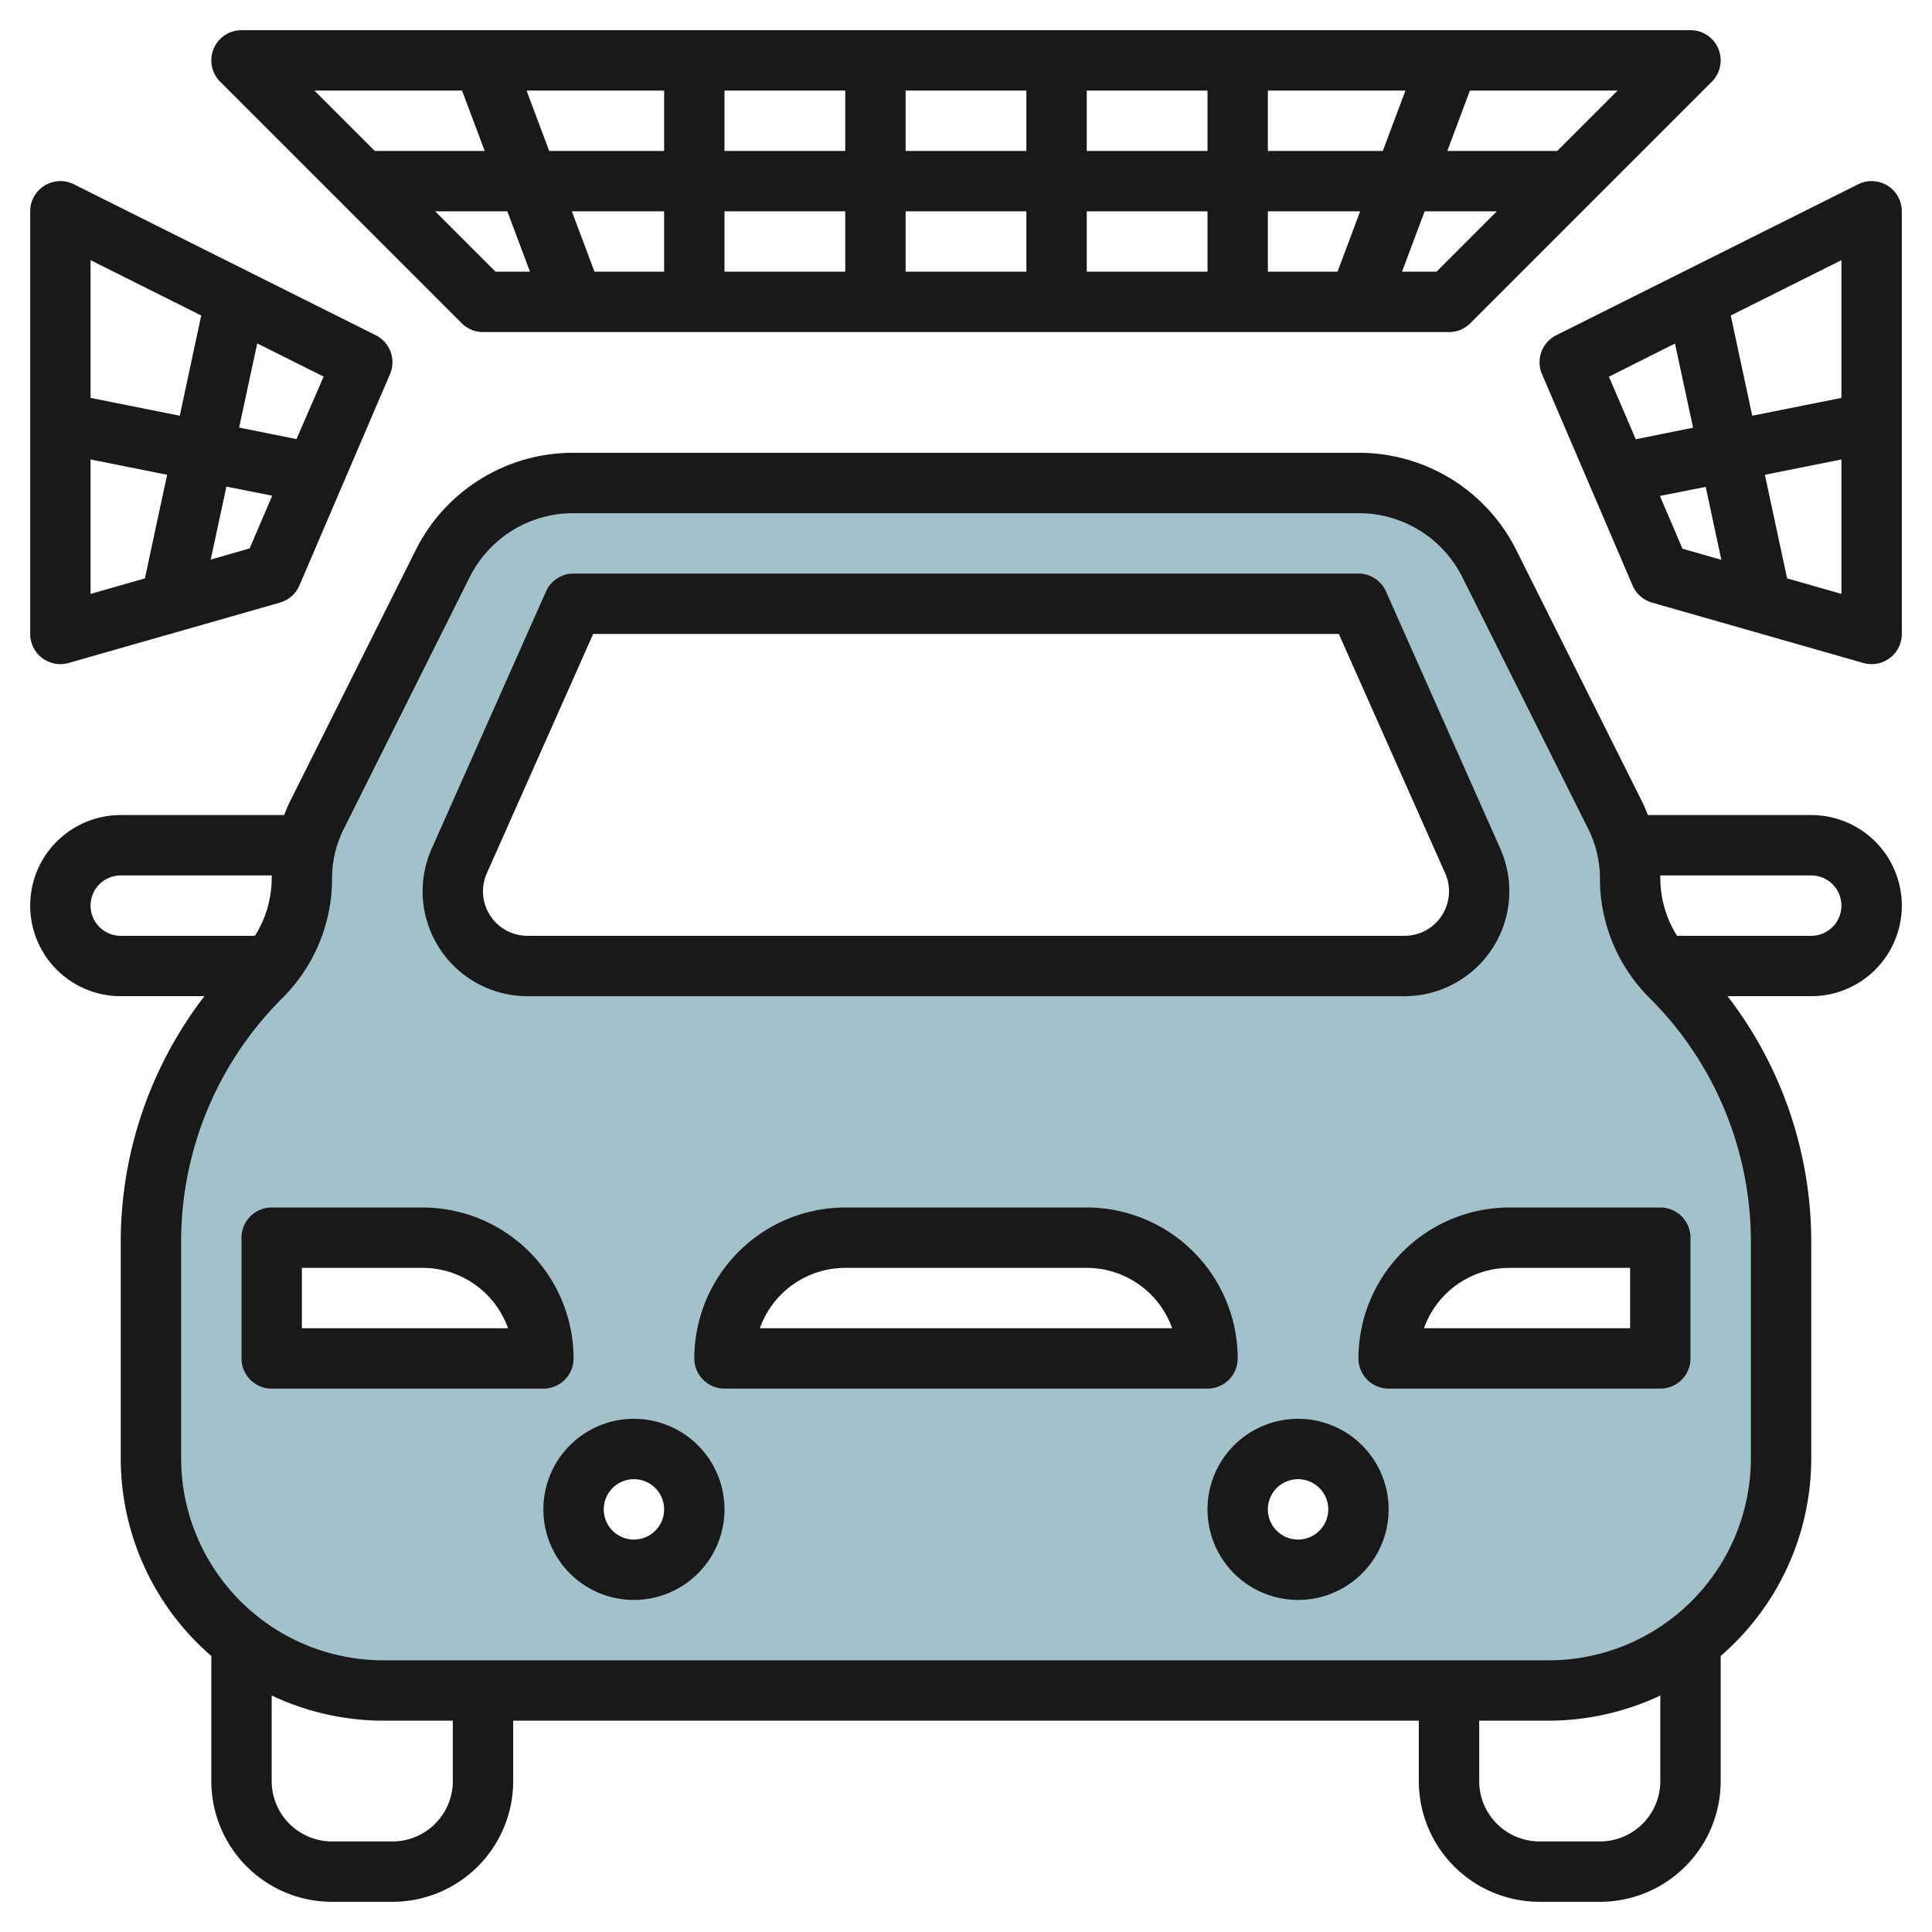
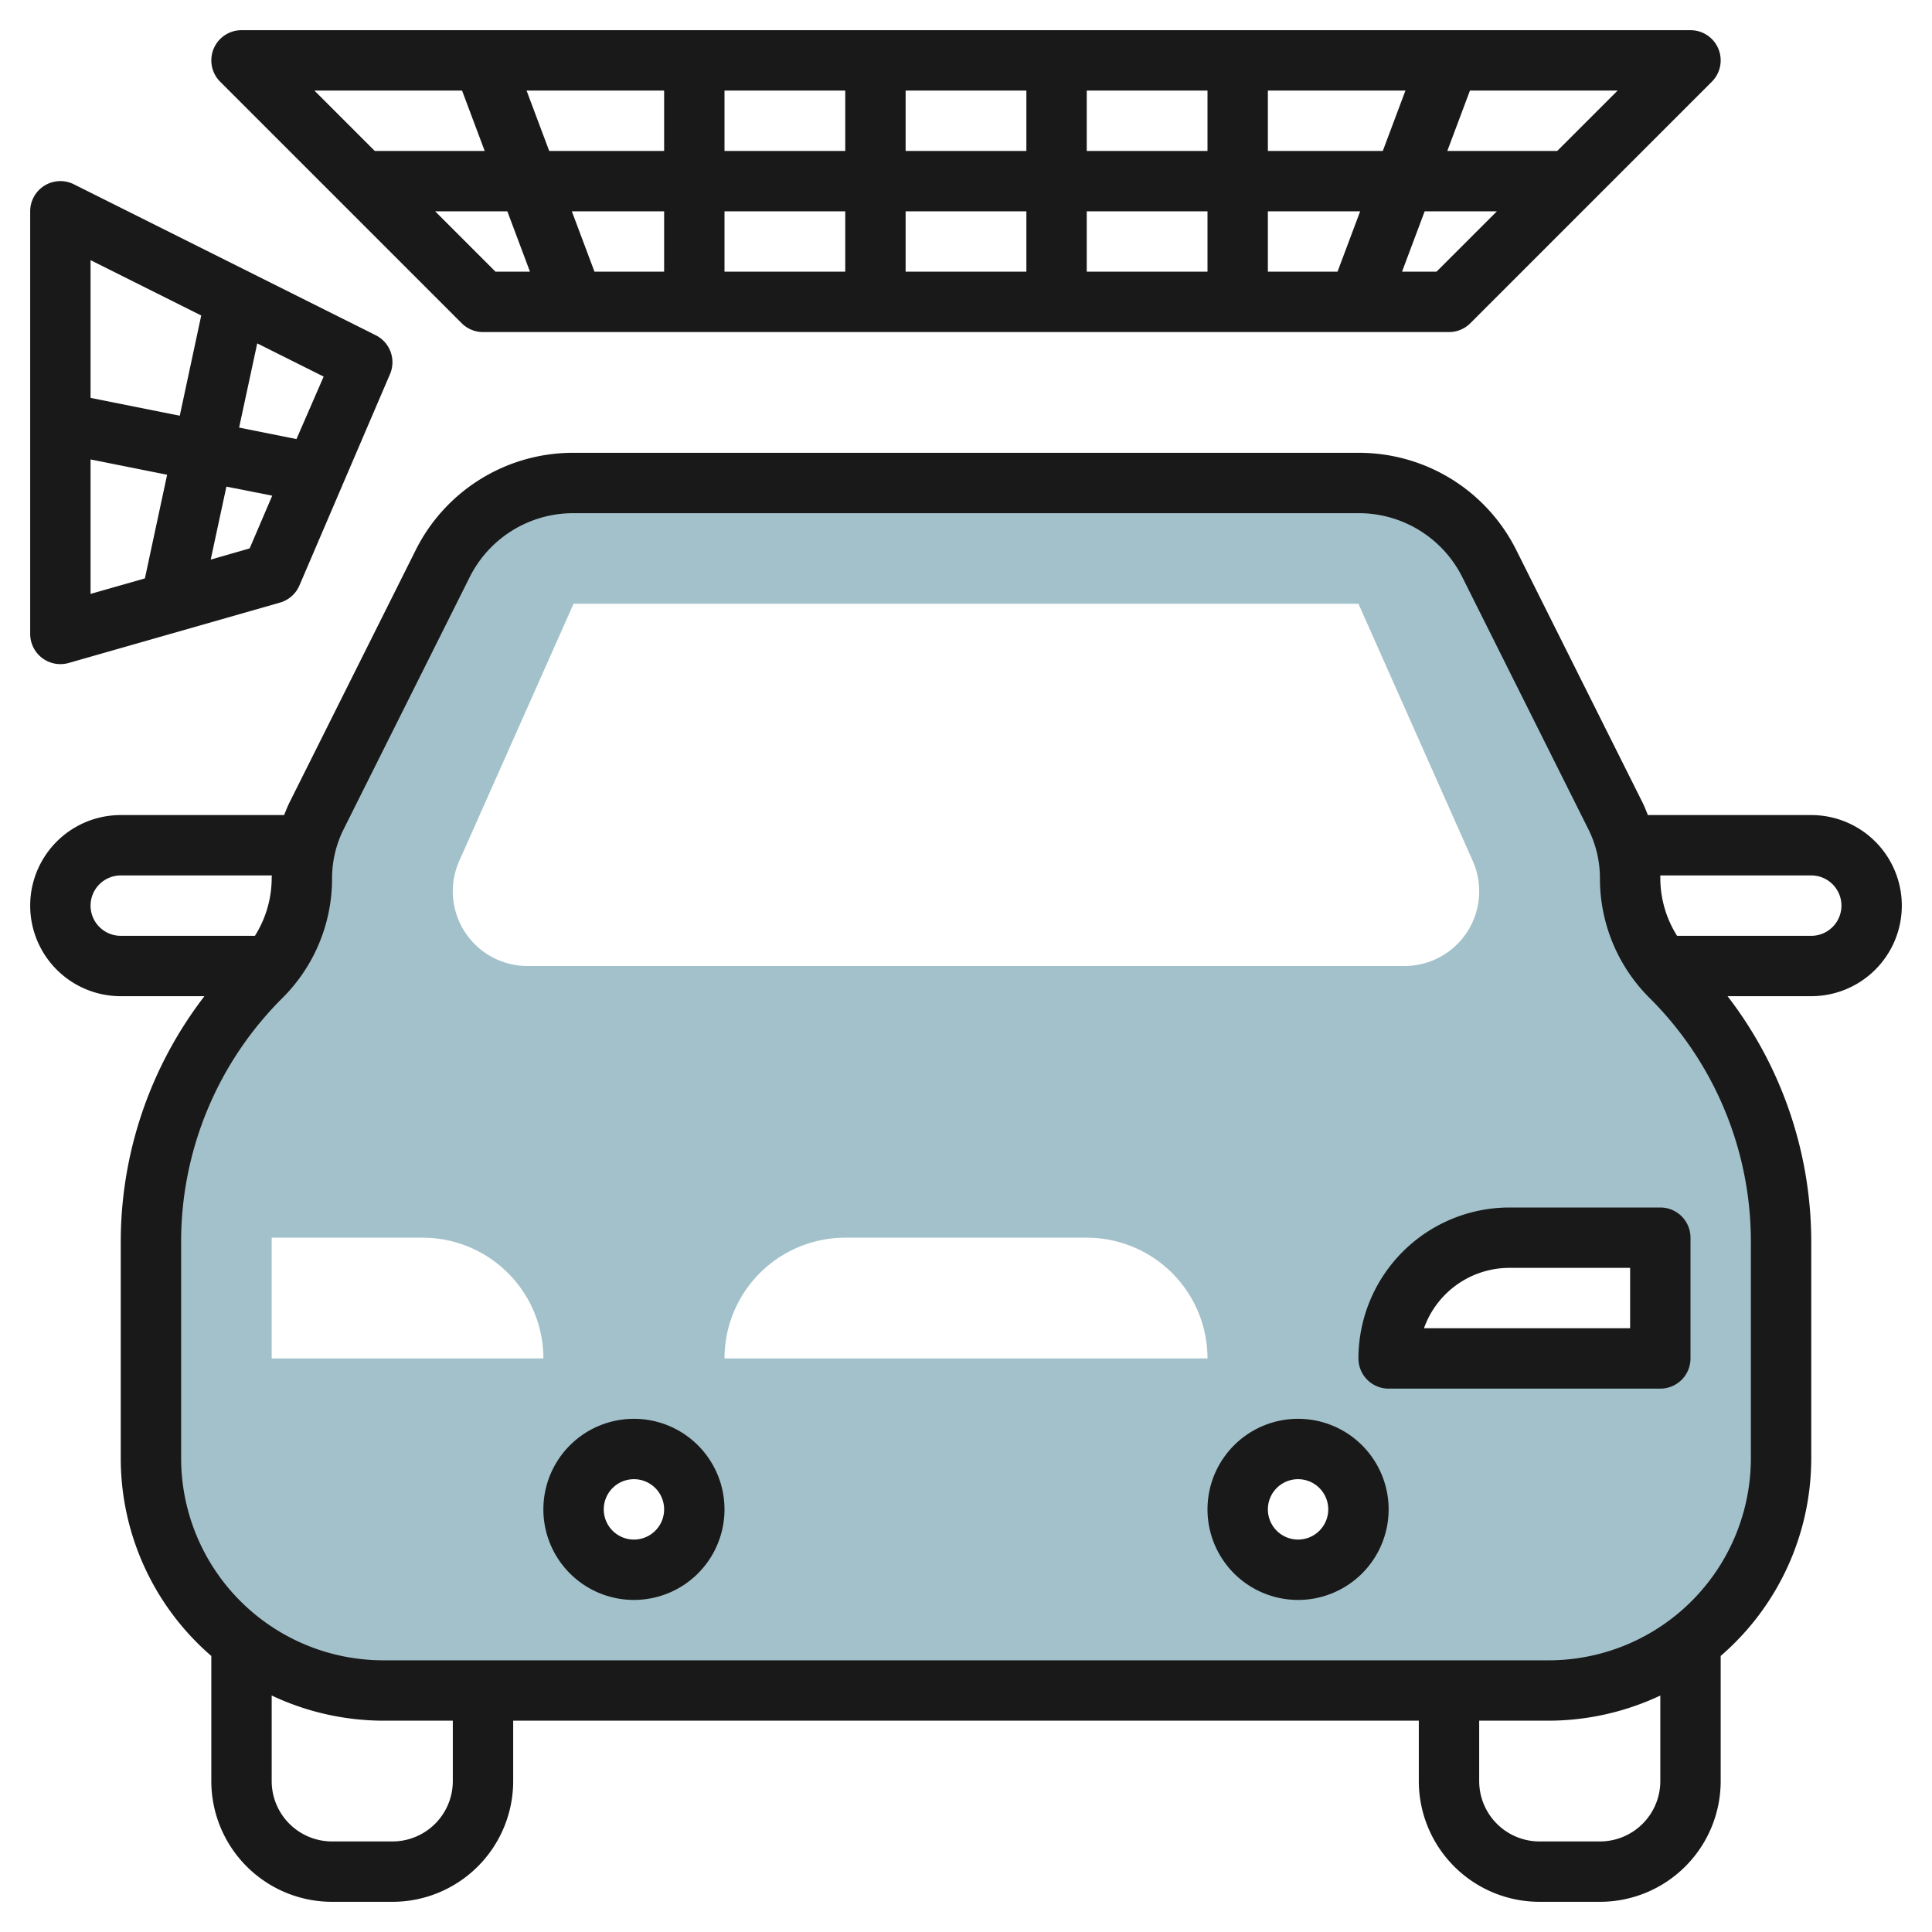
<svg xmlns="http://www.w3.org/2000/svg" id="Layer_3" height="512" viewBox="0 0 64 64" width="512" data-name="Layer 3">
  <path d="m55.351 32.351a4.612 4.612 0 0 1 -1.351-3.262 4.618 4.618 0 0 0 -.487-2.063l-4.171-8.343a4.856 4.856 0 0 0 -4.342-2.683h-26a4.856 4.856 0 0 0 -4.342 2.683l-4.171 8.343a4.618 4.618 0 0 0 -.487 2.063 4.612 4.612 0 0 1 -1.351 3.262 12.456 12.456 0 0 0 -3.649 8.809v7.14a7.7 7.7 0 0 0 7.7 7.7h38.6a7.7 7.7 0 0 0 7.7-7.7v-7.14a12.46 12.46 0 0 0 -3.649-8.809zm-40.138-3.831 3.787-8.52h26l3.787 8.52a2.475 2.475 0 0 1 -2.257 3.48h-29.06a2.475 2.475 0 0 1 -2.257-3.48zm-6.213 16.48v-4h5a4 4 0 0 1 4 4zm12 7a2 2 0 1 1 2-2 2 2 0 0 1 -2 2zm3-7a4 4 0 0 1 4-4h8a4 4 0 0 1 4 4zm19 7a2 2 0 1 1 2-2 2 2 0 0 1 -2 2zm12-7h-9a4 4 0 0 1 4-4h5z" fill="#a3c1ca" />
  <g fill="#191919">
    <path d="m45 45a1 1 0 0 0 1 1h9a1 1 0 0 0 1-1v-4a1 1 0 0 0 -1-1h-5a5.006 5.006 0 0 0 -5 5zm9-1h-6.829a3.006 3.006 0 0 1 2.829-2h4z" />
    <path d="m60 27h-5.412c-.057-.142-.112-.284-.18-.421l-4.172-8.343a5.823 5.823 0 0 0 -5.236-3.236h-26a5.823 5.823 0 0 0 -5.236 3.236l-4.172 8.343c-.068.137-.123.279-.18.421h-5.412a3 3 0 0 0 0 6h2.772a13.345 13.345 0 0 0 -2.772 8.16v7.14a8.648 8.648 0 0 0 3 6.556v4.144a4 4 0 0 0 4 4h2a4 4 0 0 0 4-4v-2h30v2a4 4 0 0 0 4 4h2a4 4 0 0 0 4-4v-4.145a8.648 8.648 0 0 0 3-6.555v-7.14a13.345 13.345 0 0 0 -2.772-8.16h2.772a3 3 0 0 0 0-6zm-57 3a1 1 0 0 1 1-1h5.005c0 .029-.005.058-.005.087a3.59 3.59 0 0 1 -.555 1.913h-4.445a1 1 0 0 1 -1-1zm12 29a2 2 0 0 1 -2 2h-2a2 2 0 0 1 -2-2v-2.834a8.711 8.711 0 0 0 3.7.834h2.3zm38 2h-2a2 2 0 0 1 -2-2v-2h2.3a8.725 8.725 0 0 0 3.7-.833v2.833a2 2 0 0 1 -2 2zm5-12.7a6.7 6.7 0 0 1 -6.7 6.7h-38.6a6.7 6.7 0 0 1 -6.7-6.7v-7.14a11.382 11.382 0 0 1 3.356-8.1 5.578 5.578 0 0 0 1.644-3.971 3.635 3.635 0 0 1 .381-1.615l4.172-8.343a3.832 3.832 0 0 1 3.447-2.131h26a3.832 3.832 0 0 1 3.447 2.131l4.172 8.343a3.635 3.635 0 0 1 .381 1.615 5.578 5.578 0 0 0 1.644 3.97 11.382 11.382 0 0 1 3.356 8.101zm2-17.3h-4.445a3.59 3.59 0 0 1 -.555-1.911c0-.03 0-.059 0-.089h5a1 1 0 0 1 0 2z" />
    <path d="m43 47a3 3 0 1 0 3 3 3 3 0 0 0 -3-3zm0 4a1 1 0 1 1 1-1 1 1 0 0 1 -1 1z" />
-     <path d="m17.47 33h29.06a3.476 3.476 0 0 0 3.17-4.886l-3.787-8.52a1 1 0 0 0 -.913-.594h-26a1 1 0 0 0 -.914.594l-3.786 8.52a3.474 3.474 0 0 0 3.17 4.886zm-1.343-4.073 3.523-7.927h24.7l3.523 7.927a1.474 1.474 0 0 1 -1.343 2.073h-29.06a1.474 1.474 0 0 1 -1.343-2.073z" />
-     <path d="m19 45a5.006 5.006 0 0 0 -5-5h-5a1 1 0 0 0 -1 1v4a1 1 0 0 0 1 1h9a1 1 0 0 0 1-1zm-9-1v-2h4a3.006 3.006 0 0 1 2.829 2z" />
-     <path d="m41 45a5.006 5.006 0 0 0 -5-5h-8a5.006 5.006 0 0 0 -5 5 1 1 0 0 0 1 1h16a1 1 0 0 0 1-1zm-15.829-1a3.006 3.006 0 0 1 2.829-2h8a3.006 3.006 0 0 1 2.829 2z" />
    <path d="m21 47a3 3 0 1 0 3 3 3 3 0 0 0 -3-3zm0 4a1 1 0 1 1 1-1 1 1 0 0 1 -1 1z" />
    <path d="m2 22a1.031 1.031 0 0 0 .275-.038l7-2a1 1 0 0 0 .644-.568l3-7a1 1 0 0 0 -.472-1.289l-10-5a1 1 0 0 0 -1.447.895v14a1 1 0 0 0 1 1zm1-6.78 2.536.507-.736 3.433-1.8.514zm3.98 3.317.52-2.417 1.518.3-.748 1.746zm2.841-3.992-1.9-.381.6-2.789 2.2 1.1zm-3.155-4.094-.711 3.32-2.955-.591v-4.562z" />
-     <path d="m62.526 6.149a1 1 0 0 0 -.973-.044l-10 5a1 1 0 0 0 -.472 1.289l3 7a1 1 0 0 0 .644.568l7 2a1.031 1.031 0 0 0 .275.038 1 1 0 0 0 1-1v-14a1 1 0 0 0 -.474-.851zm-1.526 7.031-2.955.591-.711-3.32 3.666-1.833zm-5.514-1.8.6 2.789-1.9.381-.888-2.072zm-.5 5.048 1.518-.3.518 2.417-1.288-.368zm4.214 2.732-.736-3.433 2.536-.507v4.454z" />
    <path d="m56 1h-48a1 1 0 0 0 -.707 1.707l8 8a1 1 0 0 0 .707.293h32a1 1 0 0 0 .707-.293l8-8a1 1 0 0 0 -.707-1.707zm-22 4h-4v-2h4zm2-2h4v2h-4zm-8 2h-4v-2h4zm-6 0h-3.807l-.75-2h4.557zm0 2v2h-2.307l-.75-2zm2 0h4v2h-4zm6 0h4v2h-4zm6 0h4v2h-4zm6 0h3.057l-.75 2h-2.307zm0-2v-2h4.557l-.75 2zm-26.694-2 .75 2h-3.642l-2-2zm-.892 4h2.392l.75 2h-1.142zm33.172 2h-1.142l.75-2h2.392zm4-4h-3.642l.75-2h4.892z" />
  </g>
</svg>